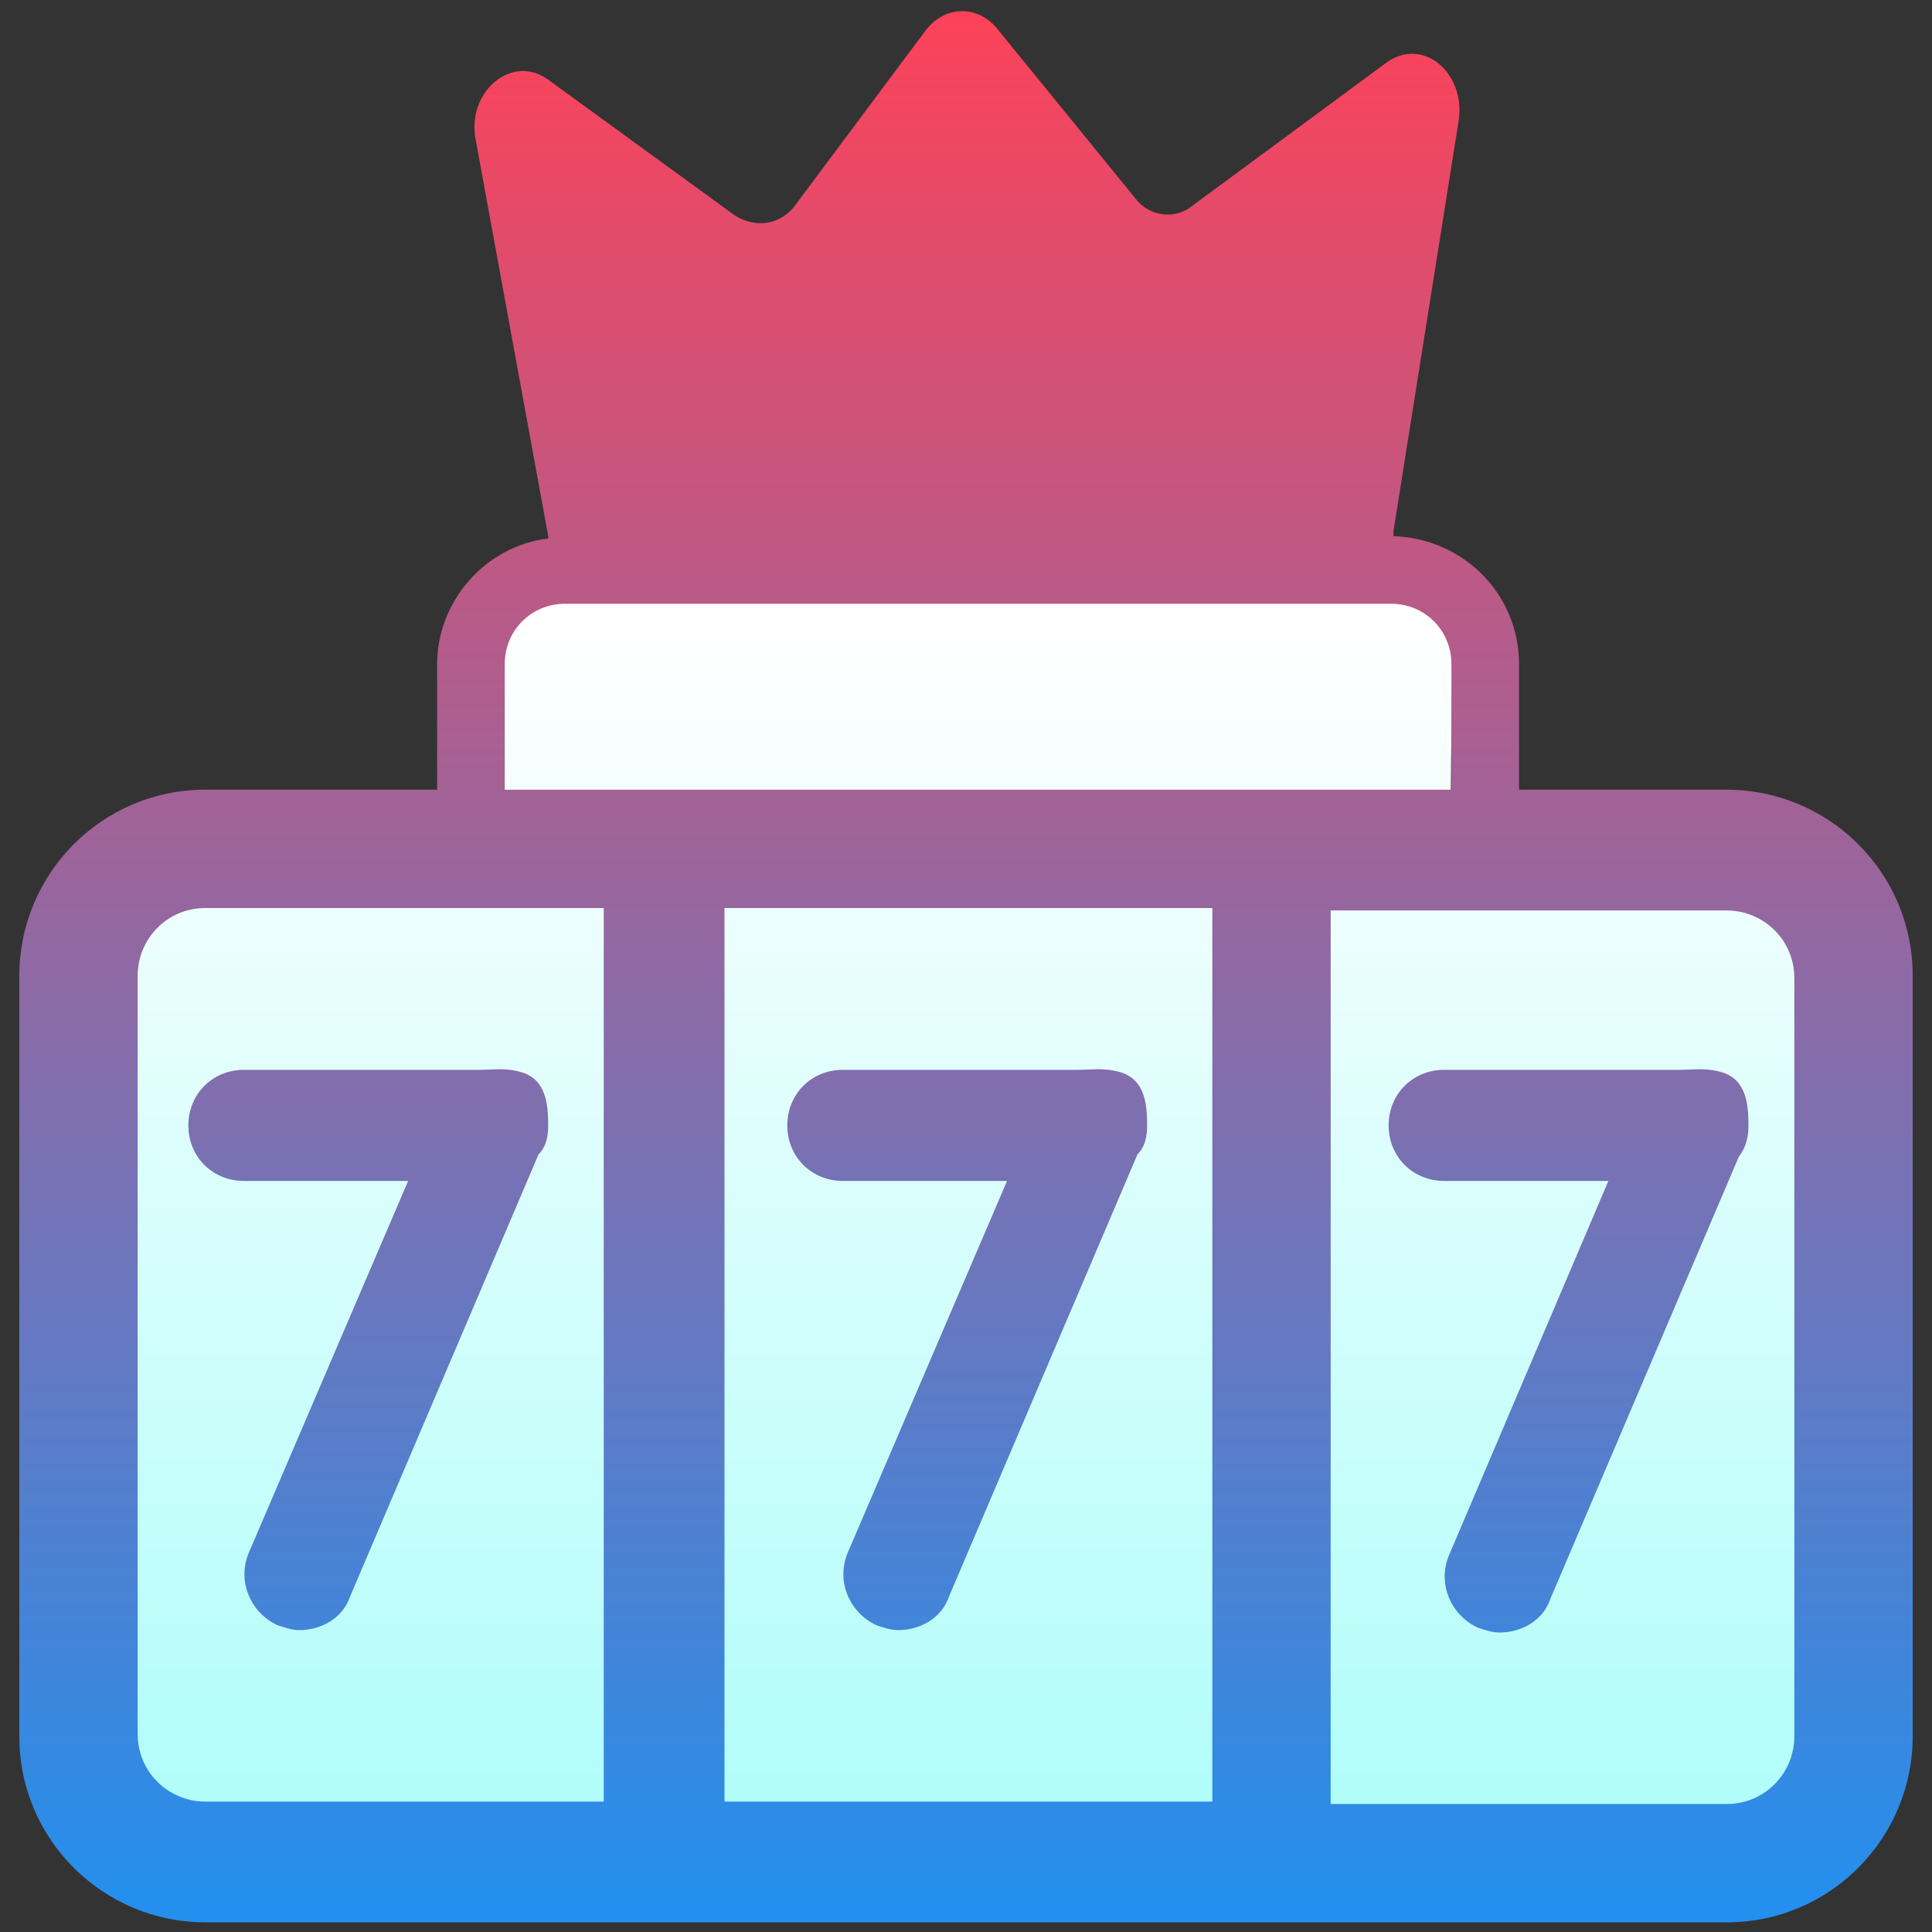
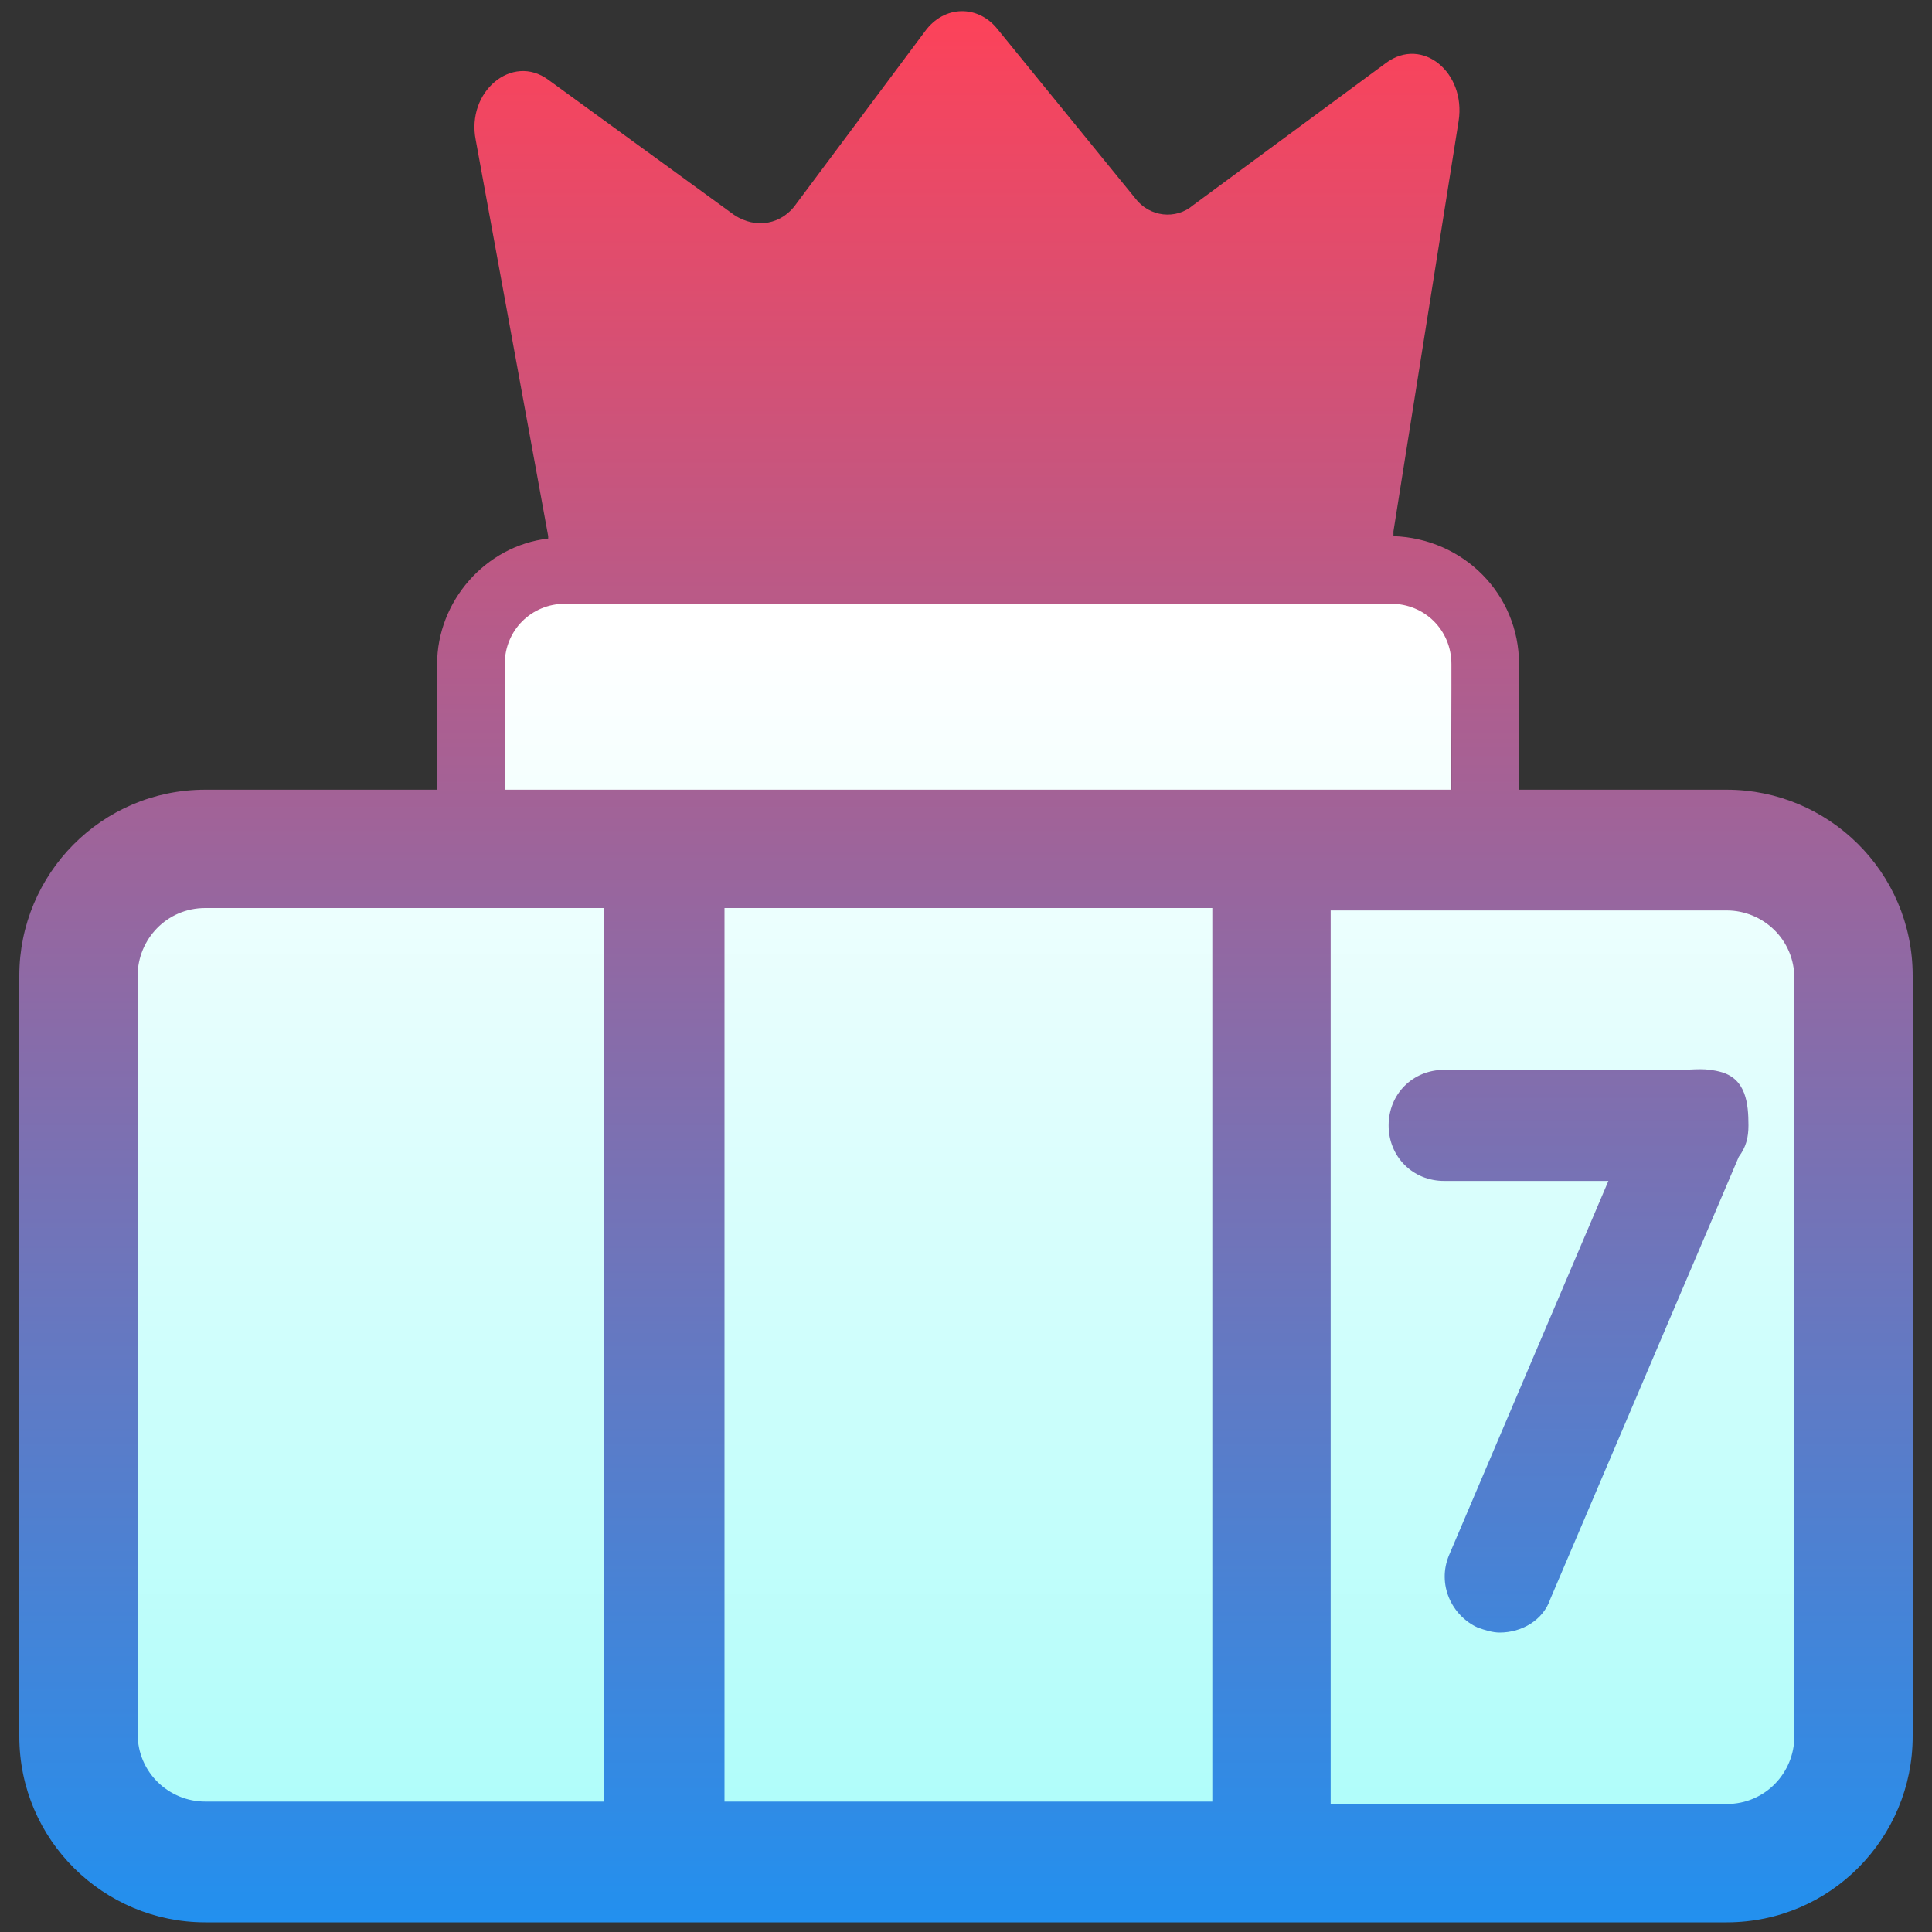
<svg xmlns="http://www.w3.org/2000/svg" version="1.1" id="WEB_ICONS" x="0px" y="0px" viewBox="0 0 80 80" style="enable-background:new 0 0 80 80;" xml:space="preserve">
  <rect x="0" y="0" width="80" height="80" fill="#333333" stroke="none" />
  <style type="text/css">
	.st0{fill:url(#SVGID_1_);}
	.st1{fill:url(#SVGID_00000116950659123941454010000010899881299926045604_);}
	.st2{fill:url(#SVGID_00000078005004914896737760000003075399689860623501_);}
	.st3{fill:url(#SVGID_00000181786824080513220480000004373446777915261885_);}
	.st4{fill:url(#SVGID_00000104689701276750563600000016701445833883631546_);}
</style>
  <g>
    <linearGradient id="SVGID_1_" gradientUnits="userSpaceOnUse" x1="39.83" y1="53.072" x2="39.83" y2="4.995598e-02" gradientTransform="matrix(1 0 0 -1 0 79.3)">
      <stop offset="0" style="stop-color:#FFFFFF" />
      <stop offset="1" style="stop-color:#A9FDF9" />
    </linearGradient>
    <path class="st0" d="M60.2,24.3H19.9v10.4H4.8l-2,4.3v35l4.3,3.6h64.6l5.1-4.5V37.9l-4.3-3.1H61h-0.9C60,34.8,60.2,24.1,60.2,24.3z   " />
    <linearGradient id="SVGID_00000102506709169898193910000012740150326333605769_" gradientUnits="userSpaceOnUse" x1="15.242" y1="-1559.51" x2="15.242" y2="-1483.637" gradientTransform="matrix(1 0 0 1 0 1562)">
      <stop offset="0" style="stop-color:#FD4259" />
      <stop offset="1" style="stop-color:#2290EF" />
    </linearGradient>
-     <path style="fill:url(#SVGID_00000102506709169898193910000012740150326333605769_);" d="M22.7,46.6c0-0.9-0.1-1.9-1.1-2.2   c-0.7-0.2-1.1-0.1-1.8-0.1h-9.7c-1.3,0-2.3,1-2.3,2.3s1,2.3,2.3,2.3h6.8l-6.6,15.4c-0.5,1.2,0.1,2.5,1.2,3c0.3,0.1,0.6,0.2,0.9,0.2   c0.9,0,1.8-0.5,2.1-1.4l7.8-18.3C22.6,47.5,22.7,47.1,22.7,46.6L22.7,46.6z" />
    <linearGradient id="SVGID_00000046336238779125277650000006001186529409877922_" gradientUnits="userSpaceOnUse" x1="40.079" y1="-1560.21" x2="40.079" y2="-1483.734" gradientTransform="matrix(1 0 0 1 0 1562)">
      <stop offset="0" style="stop-color:#FD4259" />
      <stop offset="1" style="stop-color:#2290EF" />
    </linearGradient>
-     <path style="fill:url(#SVGID_00000046336238779125277650000006001186529409877922_);" d="M47.5,46.6c0-0.9-0.1-1.9-1.1-2.2   c-0.7-0.2-1.1-0.1-1.8-0.1h-9.7c-1.3,0-2.3,1-2.3,2.3s1,2.3,2.3,2.3h6.8l-6.6,15.4c-0.5,1.2,0.1,2.5,1.2,3c0.3,0.1,0.6,0.2,0.9,0.2   c0.9,0,1.8-0.5,2.1-1.4l7.8-18.3C47.4,47.5,47.5,47.1,47.5,46.6L47.5,46.6z" />
    <linearGradient id="SVGID_00000160910299548998407990000001020856623268381834_" gradientUnits="userSpaceOnUse" x1="64.917" y1="-1560.093" x2="64.917" y2="-1483.745" gradientTransform="matrix(1 0 0 1 0 1562)">
      <stop offset="0" style="stop-color:#FD4259" />
      <stop offset="1" style="stop-color:#2290EF" />
    </linearGradient>
    <path style="fill:url(#SVGID_00000160910299548998407990000001020856623268381834_);" d="M72.4,46.6c0-0.9-0.1-1.9-1.1-2.2   c-0.7-0.2-1.1-0.1-1.8-0.1h-9.7c-1.3,0-2.3,1-2.3,2.3s1,2.3,2.3,2.3h6.8L60,64.4c-0.5,1.2,0.1,2.5,1.2,3c0.3,0.1,0.6,0.2,0.9,0.2   c0.9,0,1.8-0.5,2.1-1.4L72,47.9C72.3,47.5,72.4,47.1,72.4,46.6L72.4,46.6z" />
    <linearGradient id="SVGID_00000155869036489015028180000016828075044000625549_" gradientUnits="userSpaceOnUse" x1="40" y1="-1561.596" x2="40" y2="-1482.404" gradientTransform="matrix(1 0 0 1 0 1562)">
      <stop offset="0" style="stop-color:#FD4259" />
      <stop offset="1" style="stop-color:#2290EF" />
    </linearGradient>
    <path style="fill:url(#SVGID_00000155869036489015028180000016828075044000625549_);" d="M71.5,32.7h-8.6v-5.2   c0-2.9-2.3-5.2-5.2-5.3c0-0.1,0-0.1,0-0.2l2.7-17c0.3-2-1.5-3.5-3-2.4l-8,5.9C48.7,9.1,47.6,9,47,8.2l-5.7-7c-0.8-1-2.2-1-3,0.1   L33,8.4c-0.6,0.9-1.7,1.1-2.6,0.5l-7.7-5.6c-1.5-1.1-3.4,0.5-3,2.5l3,16.4c0,0,0,0.1,0,0.1c-2.6,0.3-4.6,2.6-4.6,5.2v5.2H8.5   c-4.3,0-7.7,3.5-7.7,7.7v31.5c0,4.3,3.5,7.7,7.7,7.7h63c4.3,0,7.7-3.5,7.7-7.7V40.4C79.2,36.1,75.7,32.7,71.5,32.7z M20.9,27.5   c0-1.4,1.1-2.5,2.5-2.5h34.2c1.4,0,2.5,1.1,2.5,2.5v5.2H20.9L20.9,27.5L20.9,27.5z M25,74.6H8.5c-1.5,0-2.8-1.2-2.8-2.8V40.4   c0-1.5,1.2-2.8,2.8-2.8H25V74.6z M50.2,74.6H30v-37h20.2V74.6z M74.3,71.9c0,1.5-1.2,2.8-2.8,2.8H55.1v-37h16.4   c1.5,0,2.8,1.2,2.8,2.8V71.9z" />
  </g>
</svg>